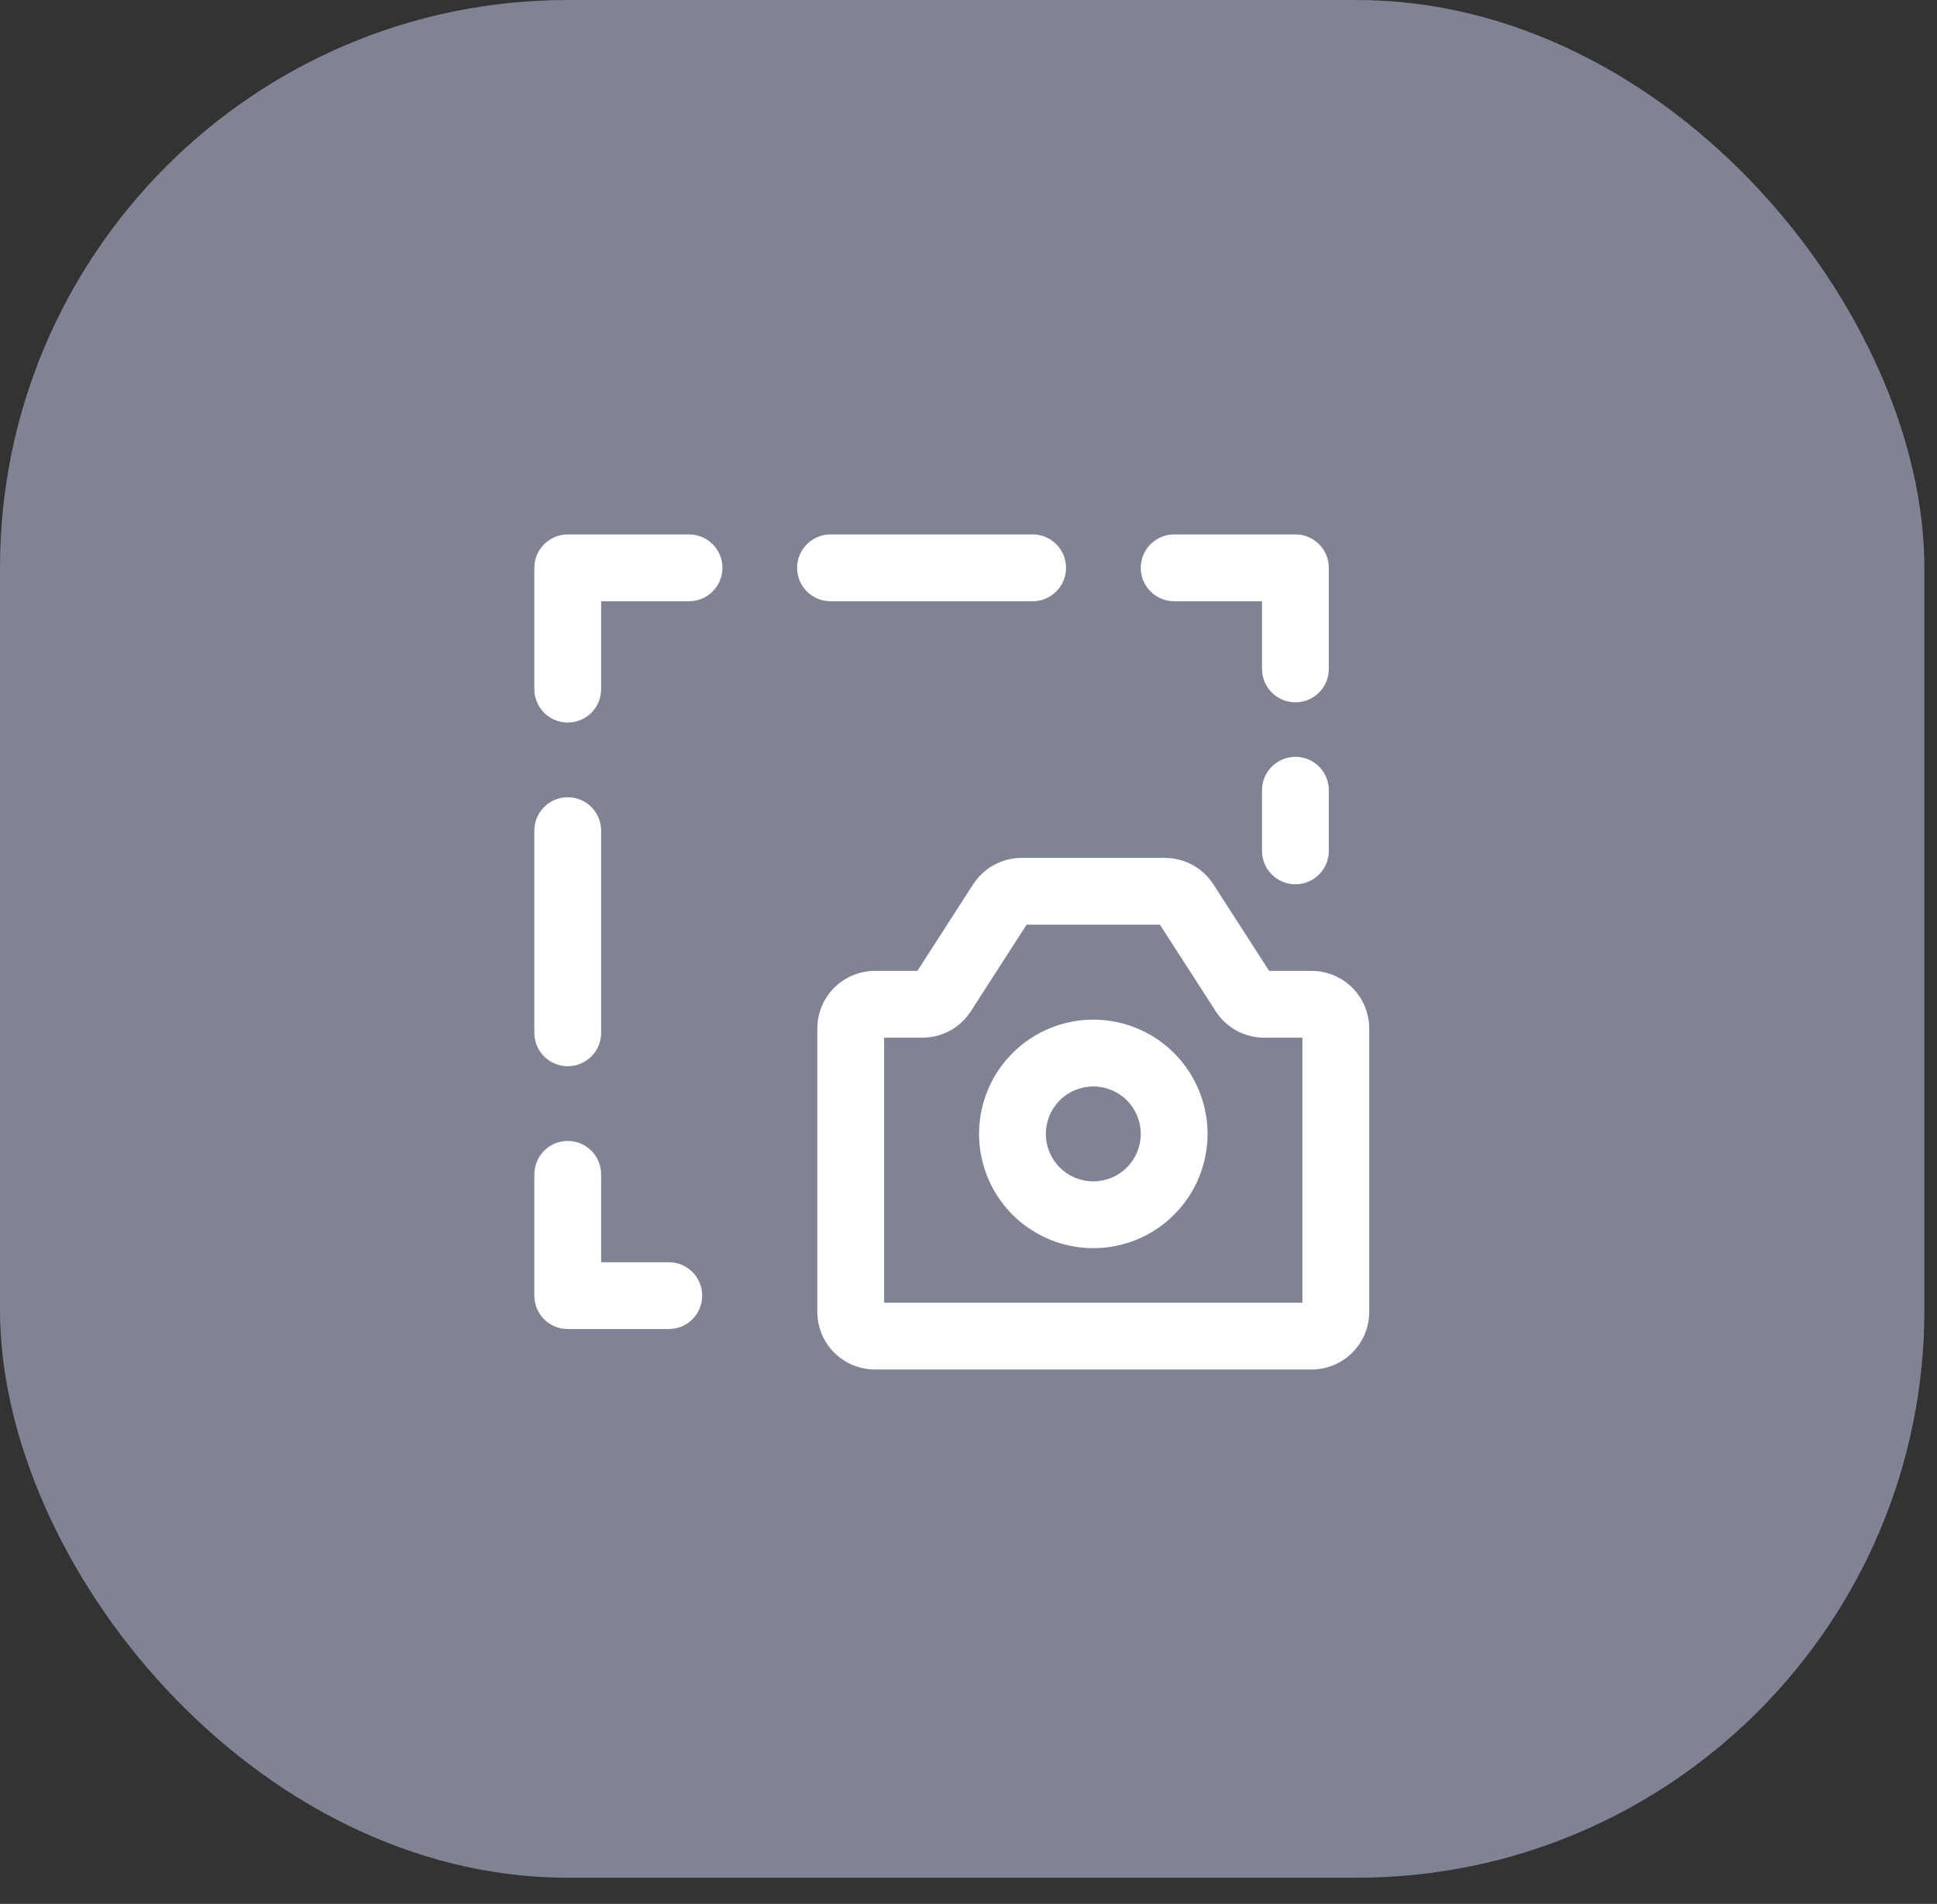
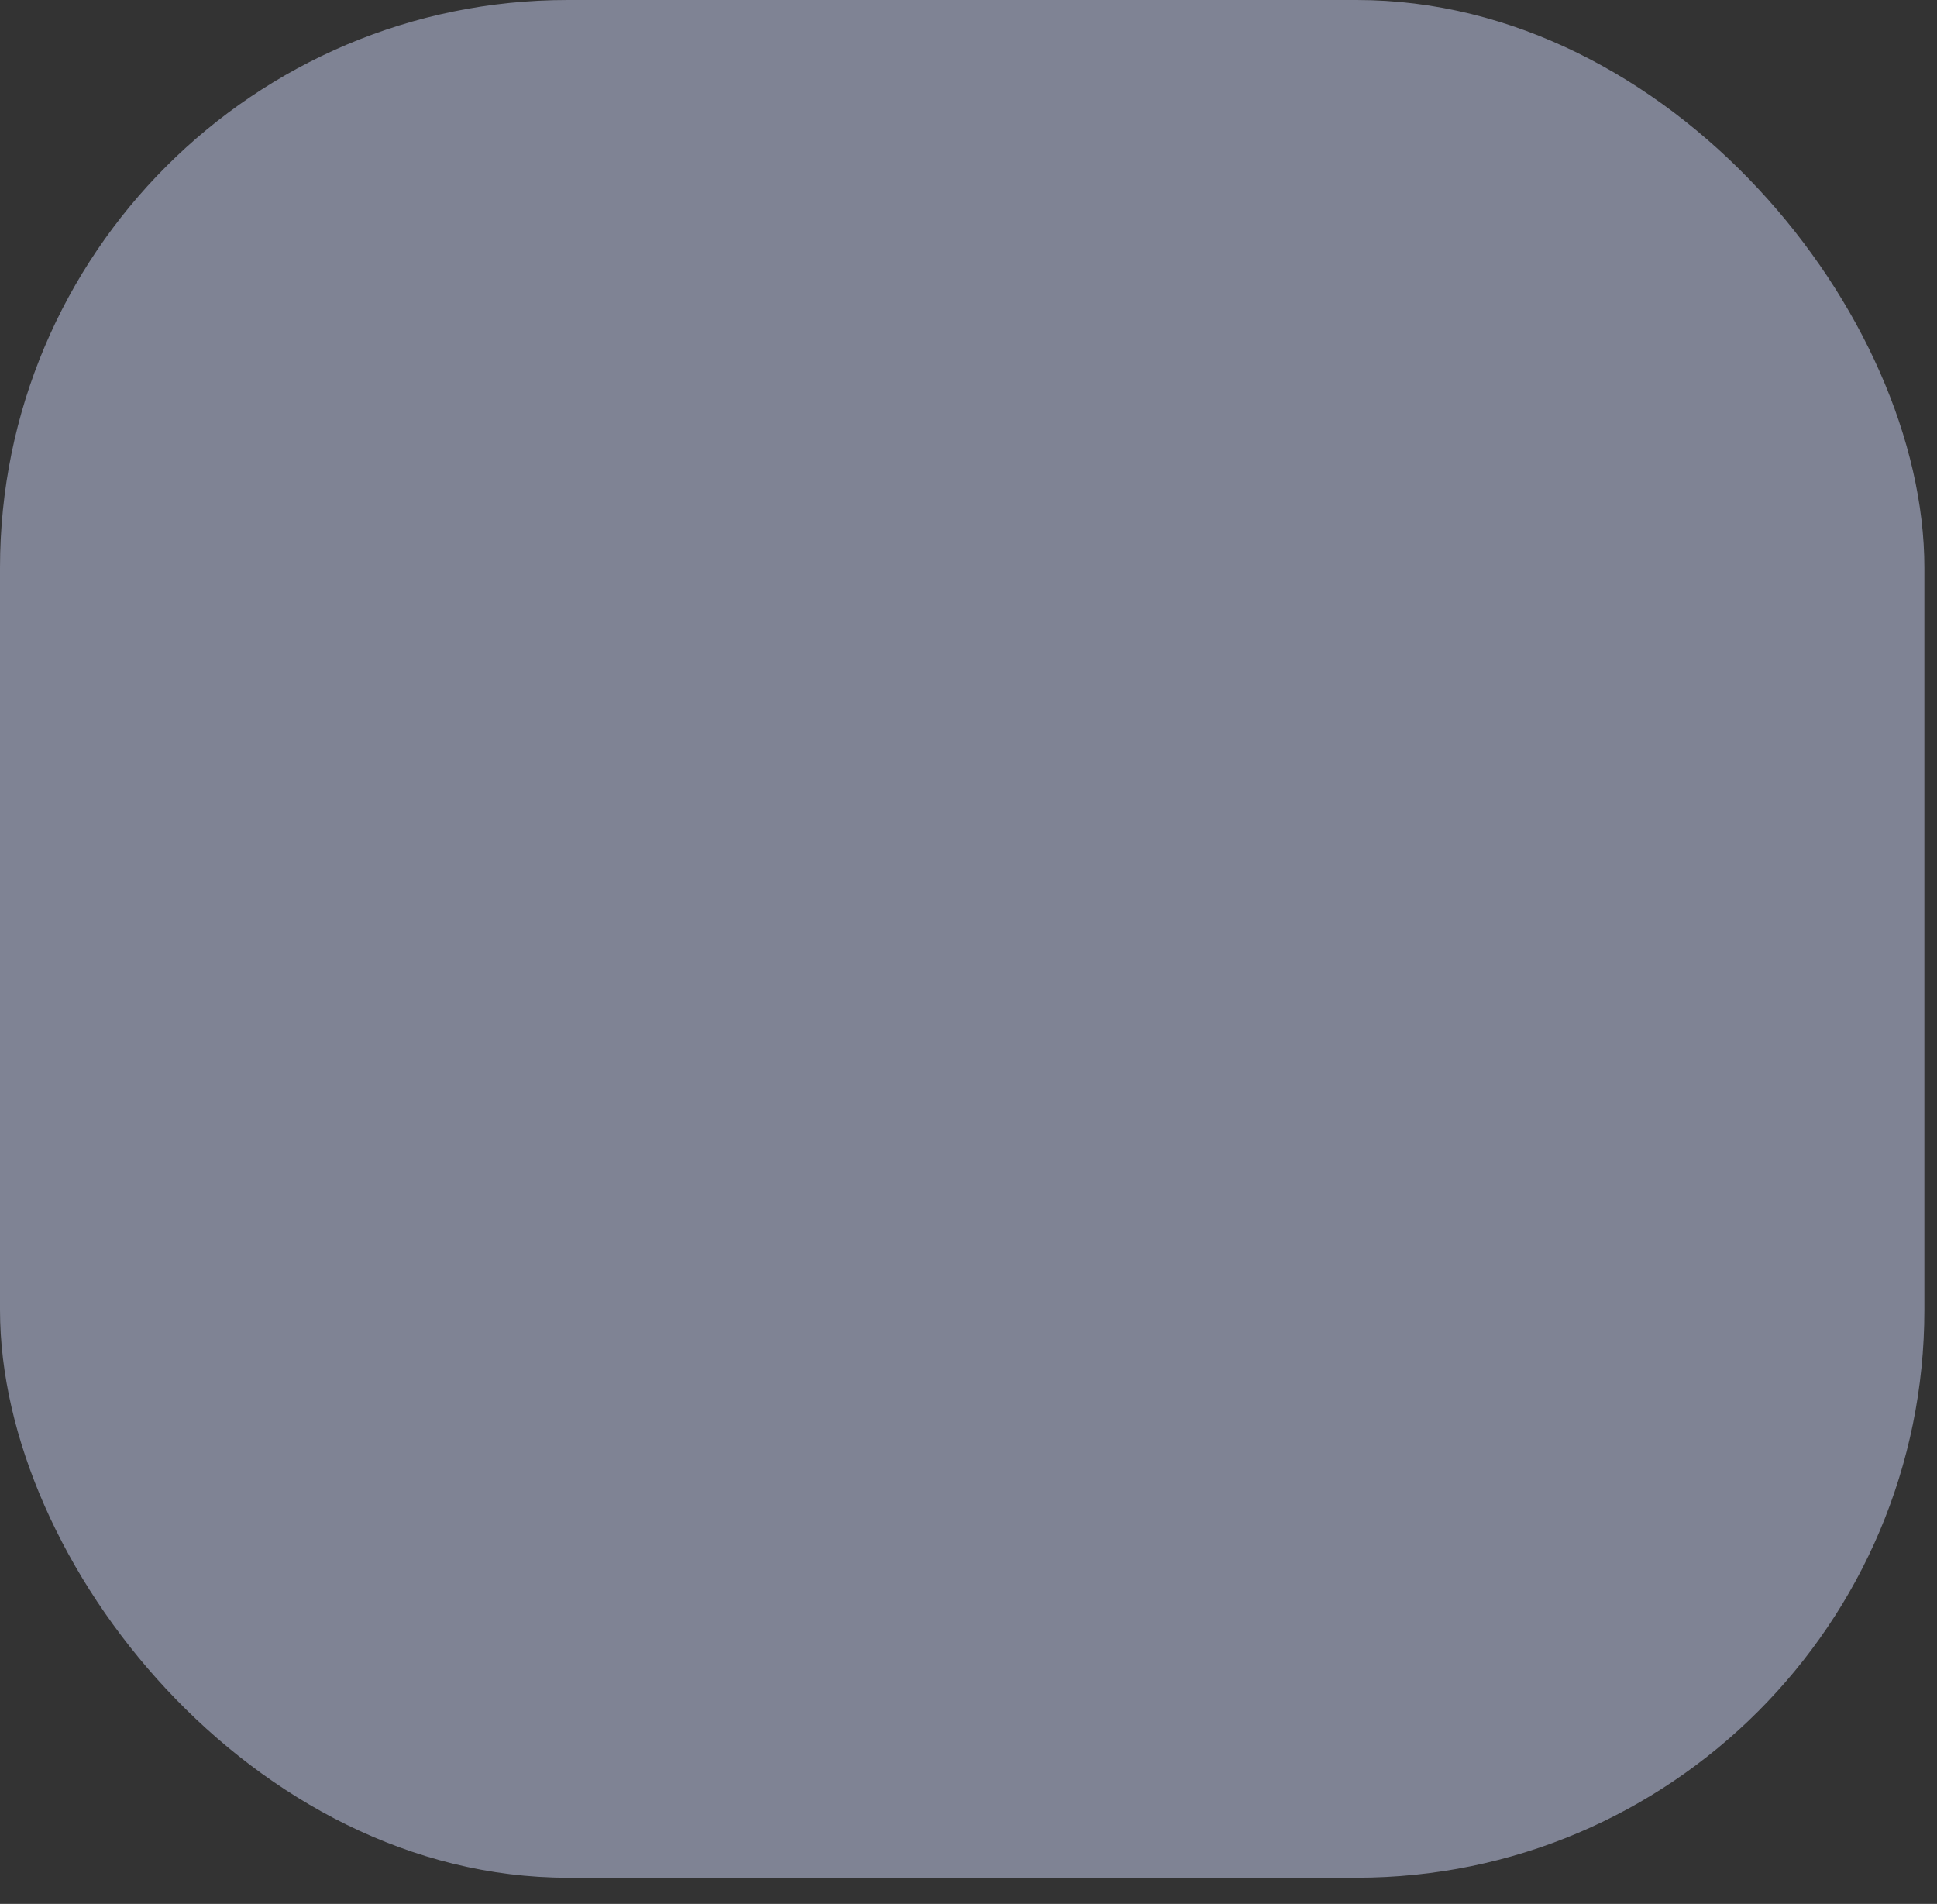
<svg xmlns="http://www.w3.org/2000/svg" width="58" height="57" viewBox="0 0 58 57" fill="none">
  <rect x="0" y="0" width="58" height="57" fill="#333333" stroke="none" />
  <rect width="57.622" height="56.216" rx="17" fill="#7F8394" />
-   <path fill-rule="evenodd" clip-rule="evenodd" d="M30.59 25.684L34.882 25.684C35.171 25.684 35.455 25.757 35.709 25.895C35.962 26.034 36.176 26.233 36.333 26.476L38.002 29.067H39.273C39.499 29.067 39.724 29.111 39.933 29.198C40.143 29.285 40.333 29.412 40.493 29.572C40.654 29.733 40.781 29.923 40.868 30.132C40.954 30.342 40.999 30.566 40.999 30.793V39.274C40.999 39.501 40.954 39.725 40.868 39.934C40.781 40.144 40.654 40.334 40.493 40.495C40.333 40.655 40.143 40.782 39.933 40.869C39.724 40.956 39.499 41 39.273 41H26.199C25.972 41 25.748 40.956 25.538 40.869C25.329 40.782 25.139 40.655 24.978 40.495C24.818 40.334 24.691 40.144 24.604 39.934C24.517 39.725 24.473 39.501 24.473 39.274V30.793C24.473 30.335 24.654 29.896 24.978 29.572C25.302 29.248 25.741 29.067 26.199 29.067H27.469L29.139 26.476C29.295 26.233 29.51 26.034 29.763 25.895C30.016 25.757 30.301 25.684 30.59 25.684ZM30.739 27.684L29.07 30.275C28.913 30.518 28.699 30.717 28.445 30.856C28.192 30.994 27.908 31.066 27.619 31.067H26.473V39H38.999V31.067H37.853C37.564 31.066 37.28 30.994 37.026 30.856C36.773 30.717 36.558 30.518 36.402 30.275L34.732 27.684H30.739Z" fill="white" />
-   <path fill-rule="evenodd" clip-rule="evenodd" d="M16 17C16 16.448 16.448 16 17 16H20.632C21.184 16 21.632 16.448 21.632 17C21.632 17.552 21.184 18 20.632 18H18V20.632C18 21.184 17.552 21.632 17 21.632C16.448 21.632 16 21.184 16 20.632V17ZM23.868 17C23.868 16.448 24.316 16 24.868 16H30.921C31.473 16 31.921 16.448 31.921 17C31.921 17.552 31.473 18 30.921 18H24.868C24.316 18 23.868 17.552 23.868 17ZM34.158 17C34.158 16.448 34.606 16 35.158 16H38.789C39.342 16 39.789 16.448 39.789 17V20.026C39.789 20.579 39.342 21.026 38.789 21.026C38.237 21.026 37.789 20.579 37.789 20.026V18H35.158C34.606 18 34.158 17.552 34.158 17ZM38.789 22.658C39.342 22.658 39.789 23.106 39.789 23.658V25.474C39.789 26.026 39.342 26.474 38.789 26.474C38.237 26.474 37.789 26.026 37.789 25.474V23.658C37.789 23.106 38.237 22.658 38.789 22.658ZM17 23.868C17.552 23.868 18 24.316 18 24.868V30.921C18 31.473 17.552 31.921 17 31.921C16.448 31.921 16 31.473 16 30.921V24.868C16 24.316 16.448 23.868 17 23.868ZM30.318 31.528C30.959 30.887 31.829 30.526 32.737 30.526C33.644 30.526 34.514 30.887 35.156 31.528C35.797 32.17 36.158 33.04 36.158 33.947C36.158 34.855 35.797 35.725 35.156 36.366C34.514 37.008 33.644 37.368 32.737 37.368C31.829 37.368 30.959 37.008 30.318 36.366C29.676 35.725 29.316 34.855 29.316 33.947C29.316 33.04 29.676 32.17 30.318 31.528ZM32.737 32.526C32.36 32.526 31.998 32.676 31.732 32.943C31.465 33.209 31.316 33.571 31.316 33.947C31.316 34.324 31.465 34.686 31.732 34.952C31.998 35.219 32.36 35.368 32.737 35.368C33.114 35.368 33.475 35.219 33.742 34.952C34.008 34.686 34.158 34.324 34.158 33.947C34.158 33.571 34.008 33.209 33.742 32.943C33.475 32.676 33.114 32.526 32.737 32.526ZM17 34.158C17.552 34.158 18 34.606 18 35.158V37.789H20.026C20.579 37.789 21.026 38.237 21.026 38.789C21.026 39.342 20.579 39.789 20.026 39.789H17C16.448 39.789 16 39.342 16 38.789V35.158C16 34.606 16.448 34.158 17 34.158Z" fill="white" />
</svg>